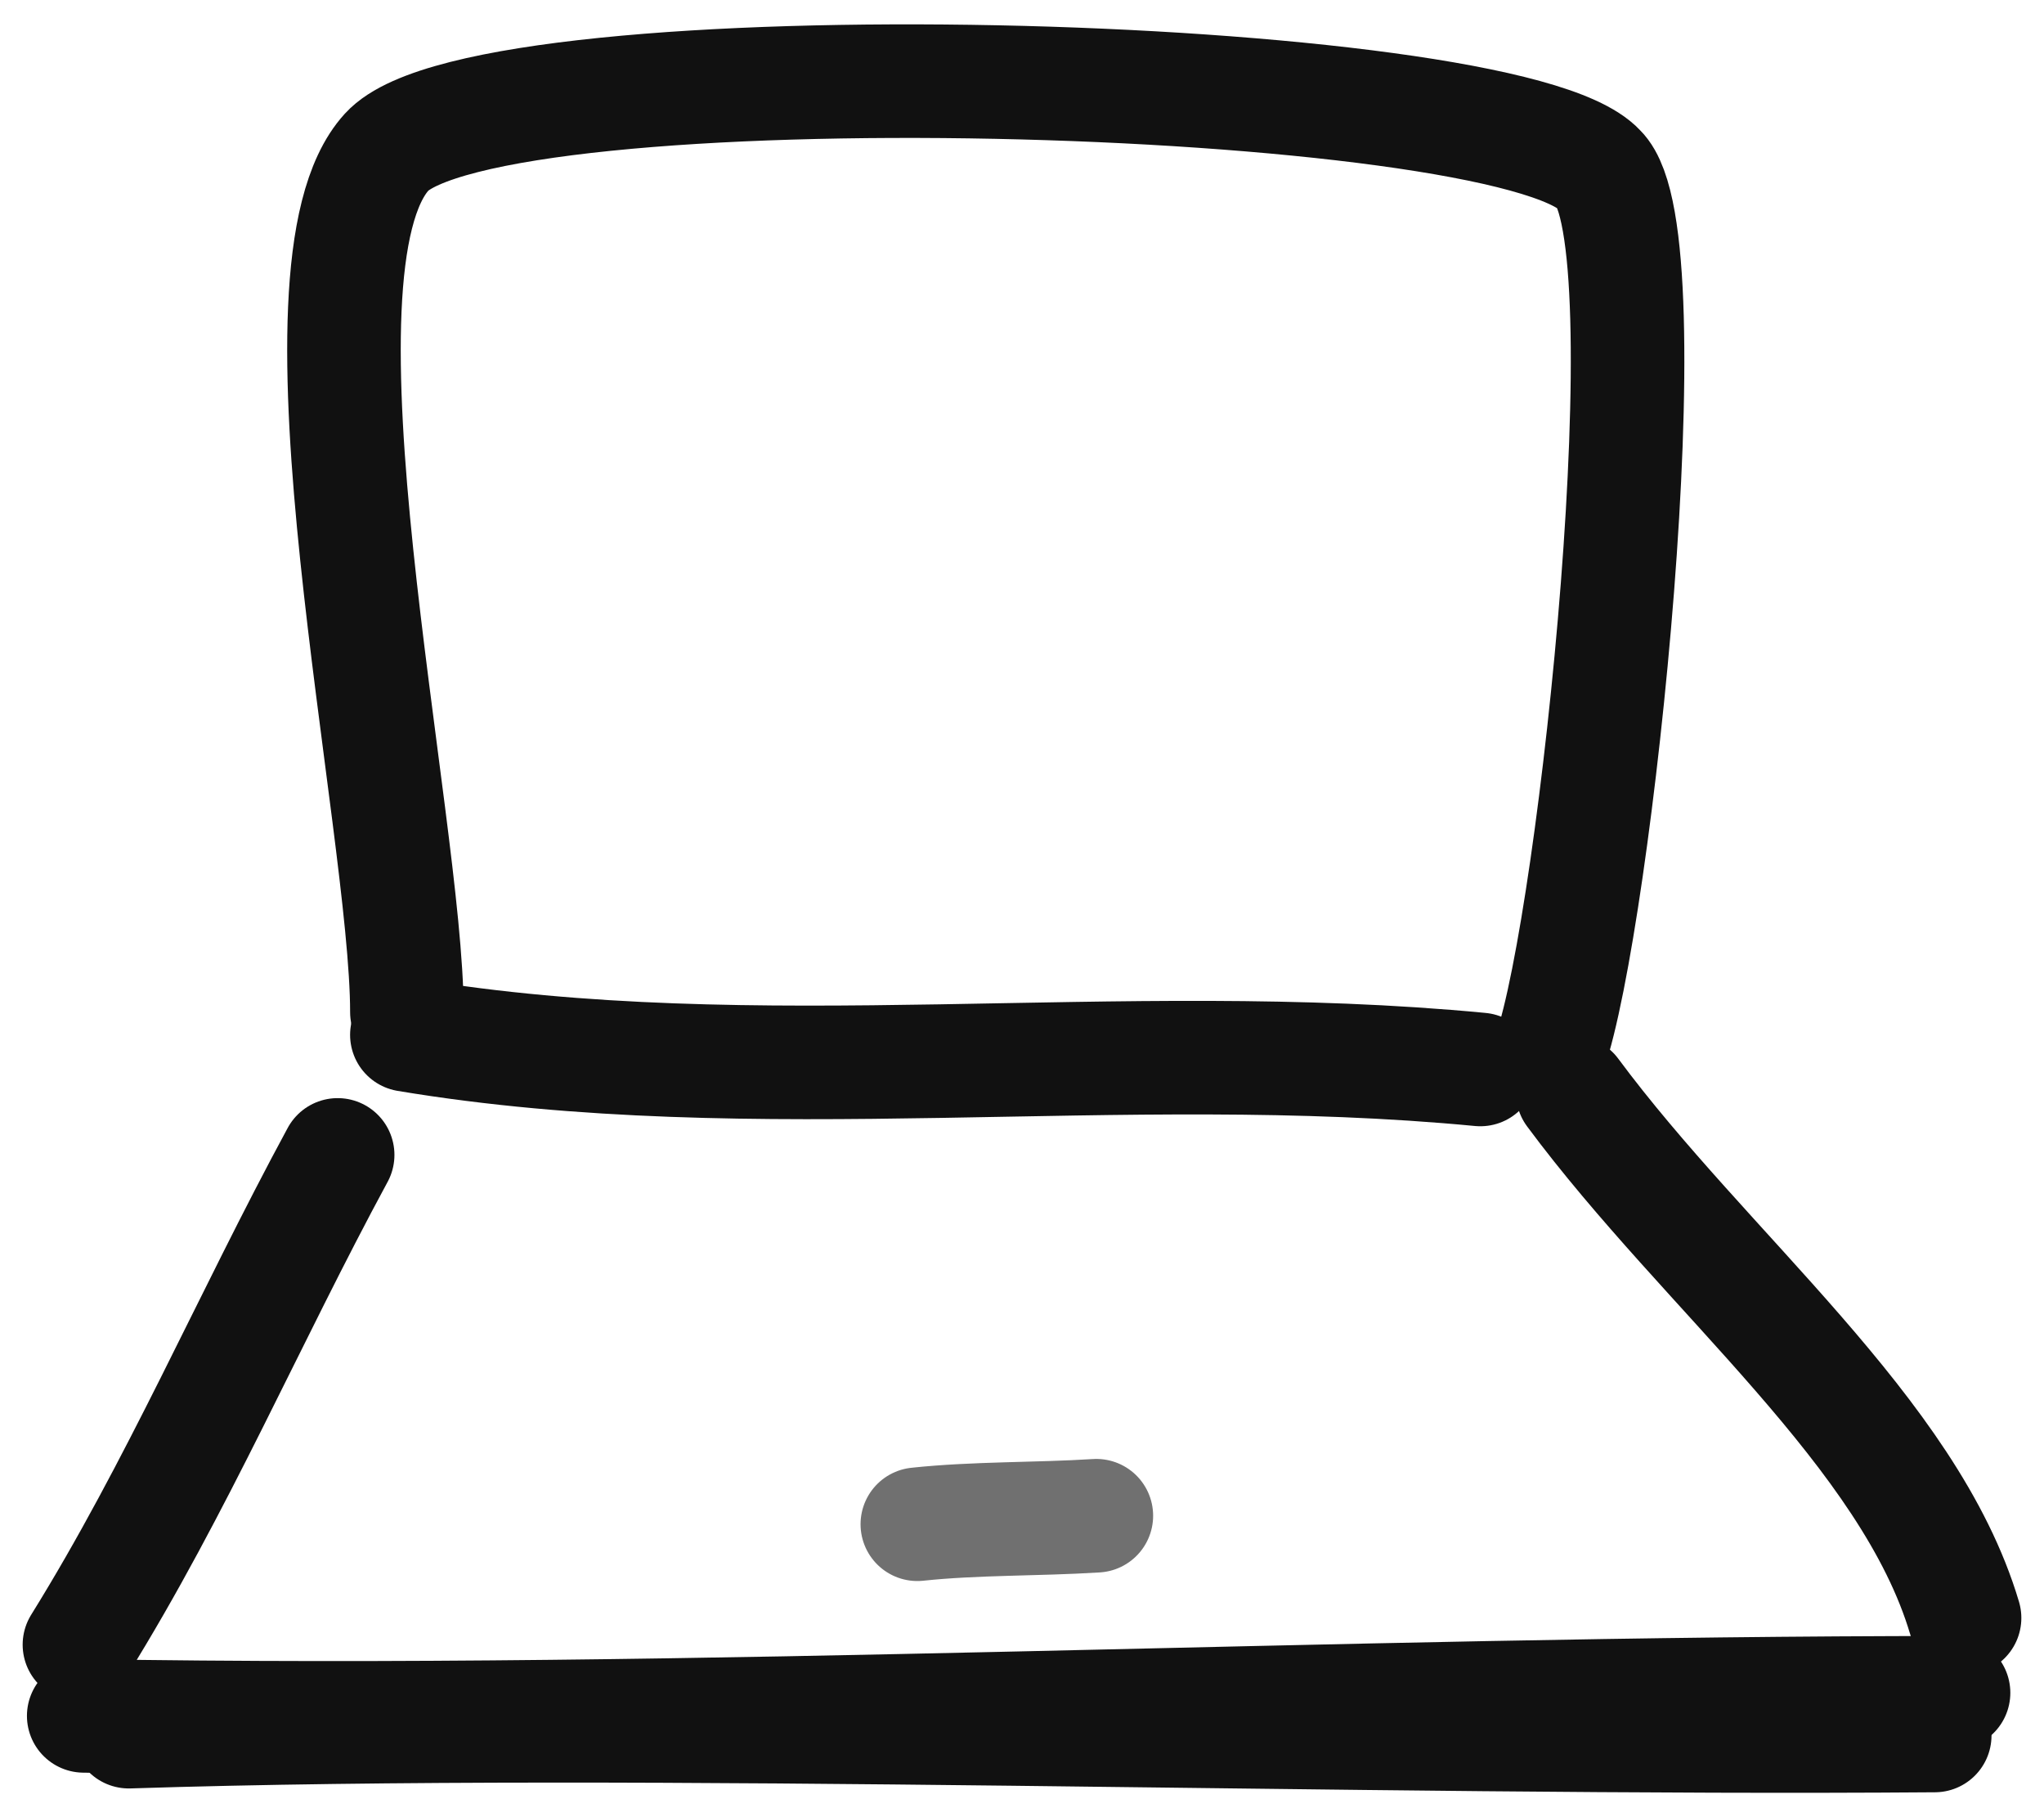
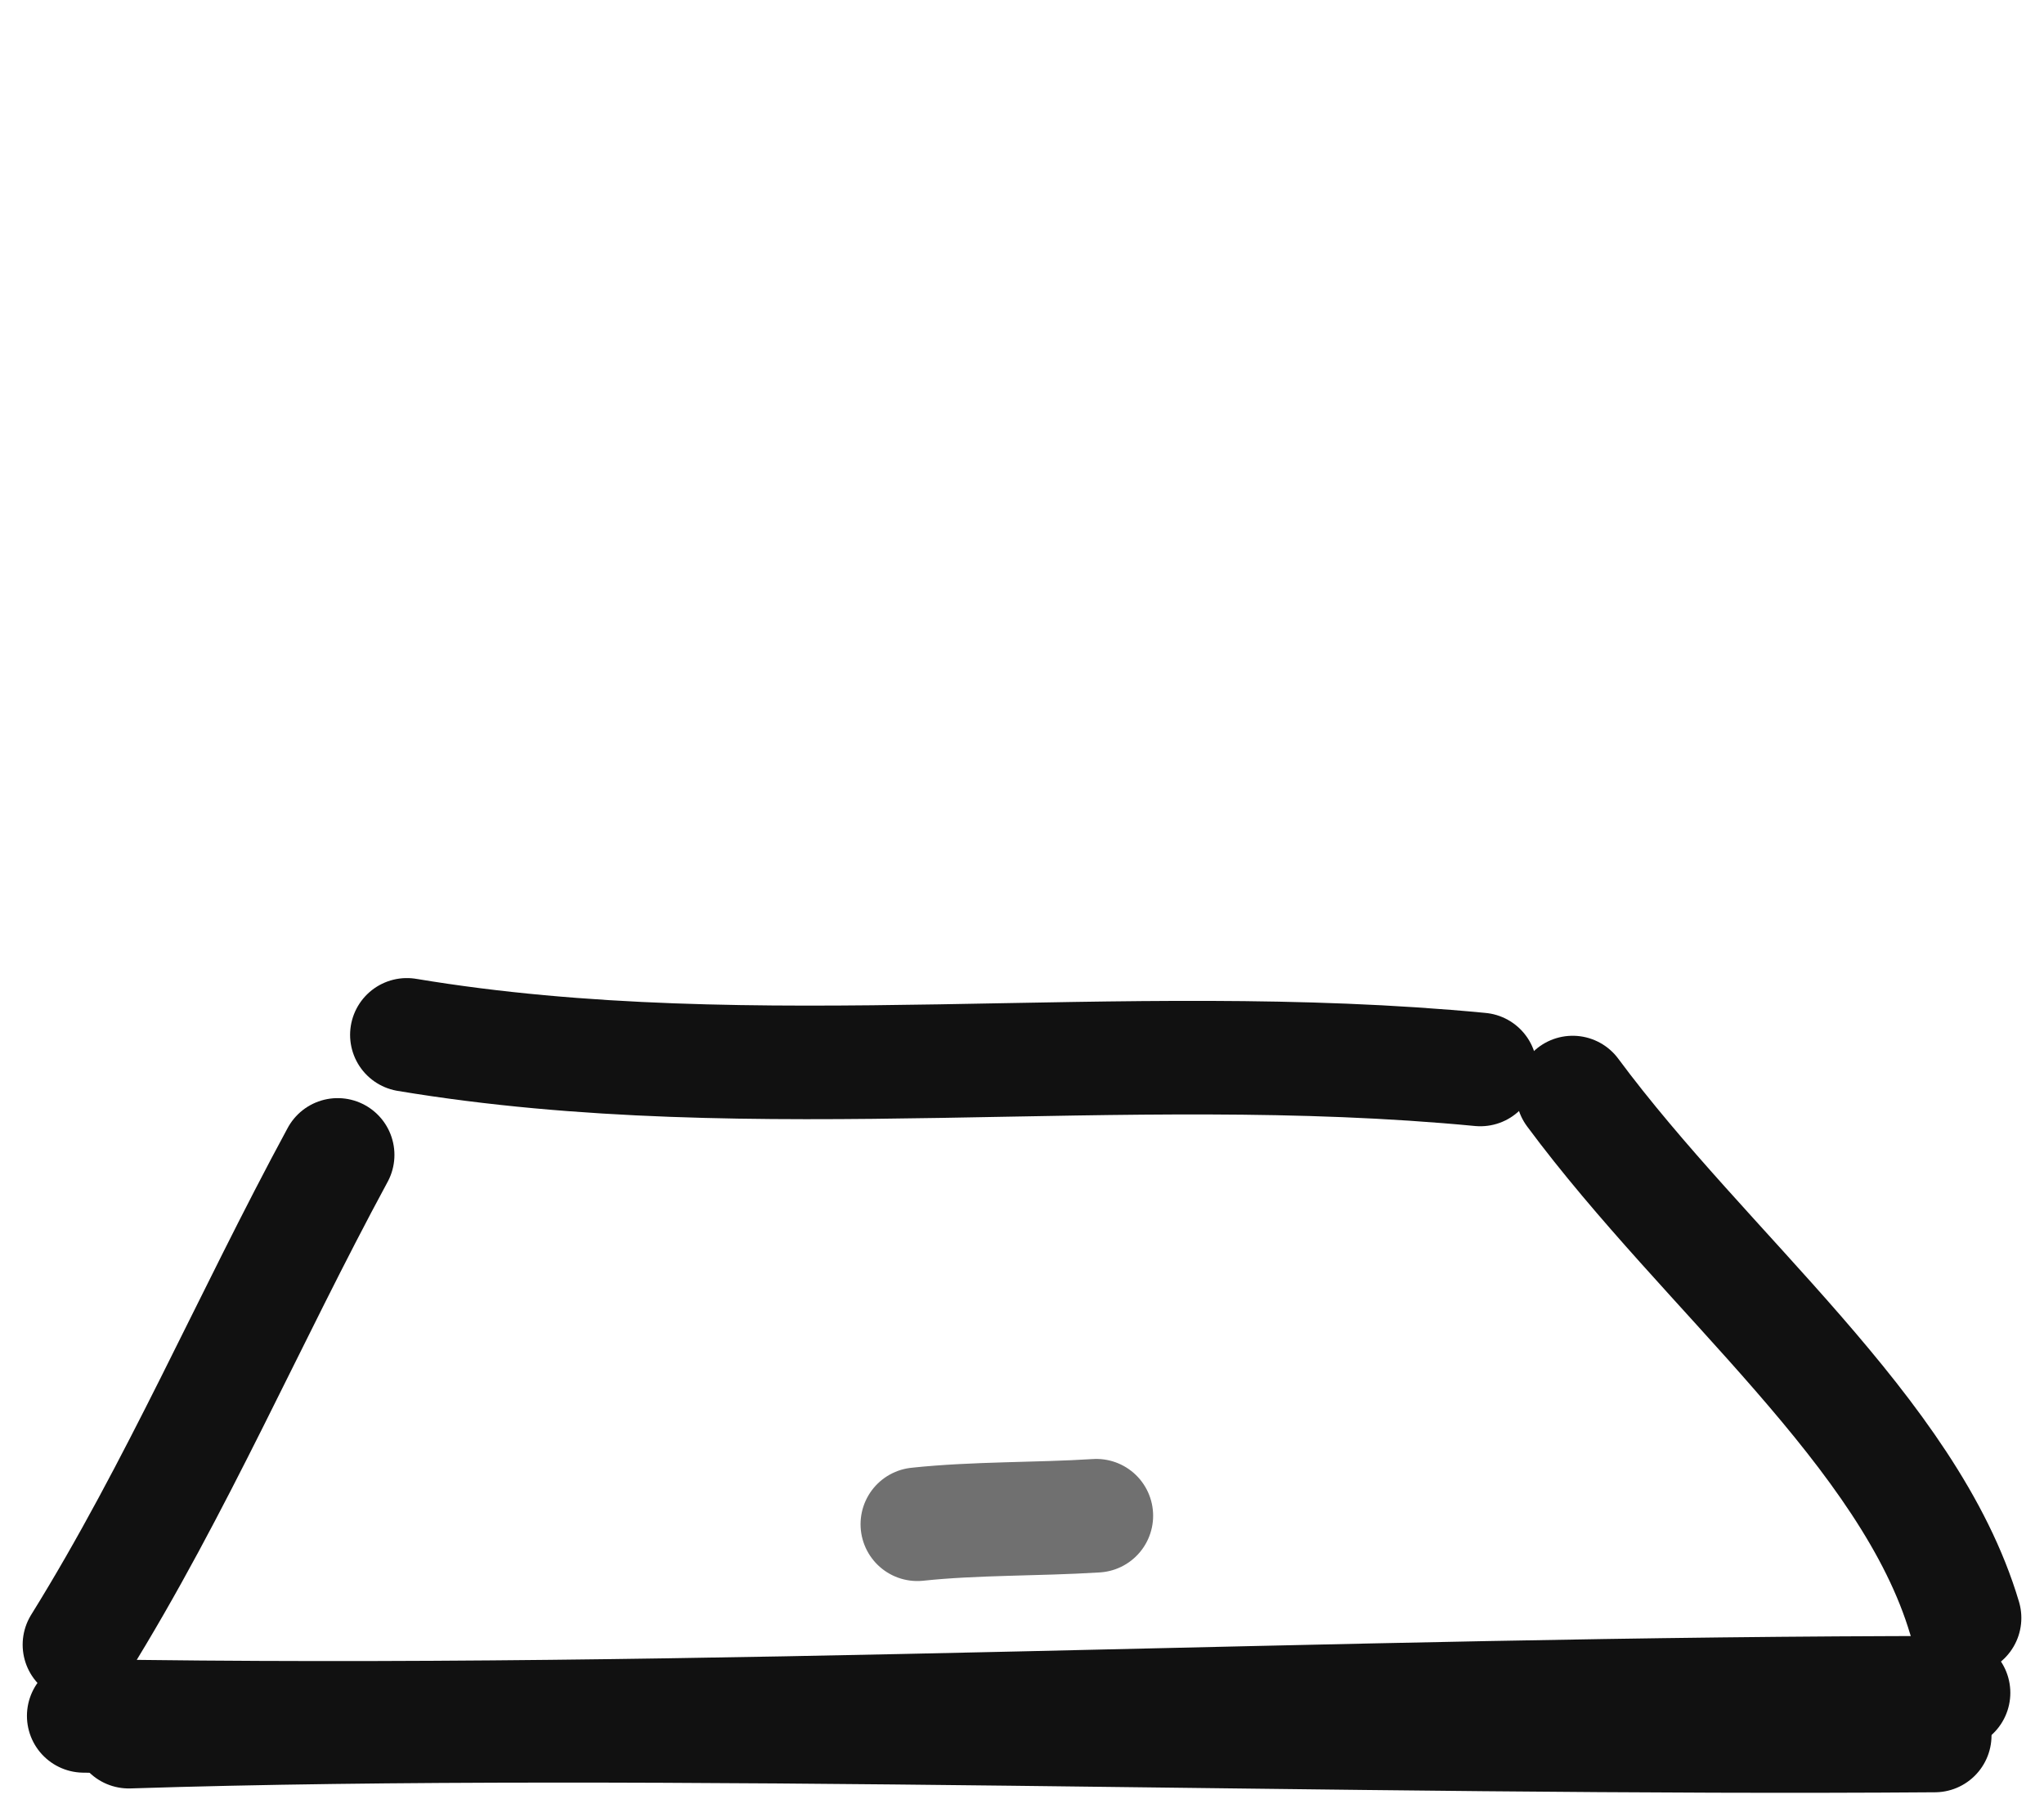
<svg xmlns="http://www.w3.org/2000/svg" width="72" height="64" viewBox="0 0 72 64" fill="none">
-   <path d="M14.333 35.648C14.333 28.973 9.859 9.477 13.623 5.354C17.16 1.478 53.091 2.45 56.339 5.981C58.755 8.345 56.2 32.476 54.591 37.057" stroke="#111111" stroke-width="4" stroke-linecap="round" stroke-linejoin="round" />
  <path d="M52.144 37.666C39.423 36.446 26.706 38.509 14.332 36.447" stroke="#111111" stroke-width="4" stroke-linecap="round" stroke-linejoin="round" />
  <path d="M11.894 40.675C8.76 46.465 6.237 52.388 2.798 57.925" stroke="#111111" stroke-width="4" stroke-linecap="round" stroke-linejoin="round" />
  <path d="M2.949 60.432C24.786 60.796 47.085 59.619 68.814 59.619" stroke="#111111" stroke-width="4" stroke-linecap="round" stroke-linejoin="round" />
  <path d="M55.398 38.479C60.109 44.835 67.26 50.441 69.202 56.983" stroke="#111111" stroke-width="4" stroke-linecap="round" stroke-linejoin="round" />
  <path d="M68.151 61.123C47.858 61.279 22.925 60.397 4.536 60.988" stroke="#111111" stroke-width="4" stroke-linecap="round" stroke-linejoin="round" />
  <path opacity="0.6" d="M38.619 53.383C36.531 53.515 34.36 53.465 32.313 53.683" stroke="#111111" stroke-width="4" stroke-linecap="round" stroke-linejoin="round" />
</svg>